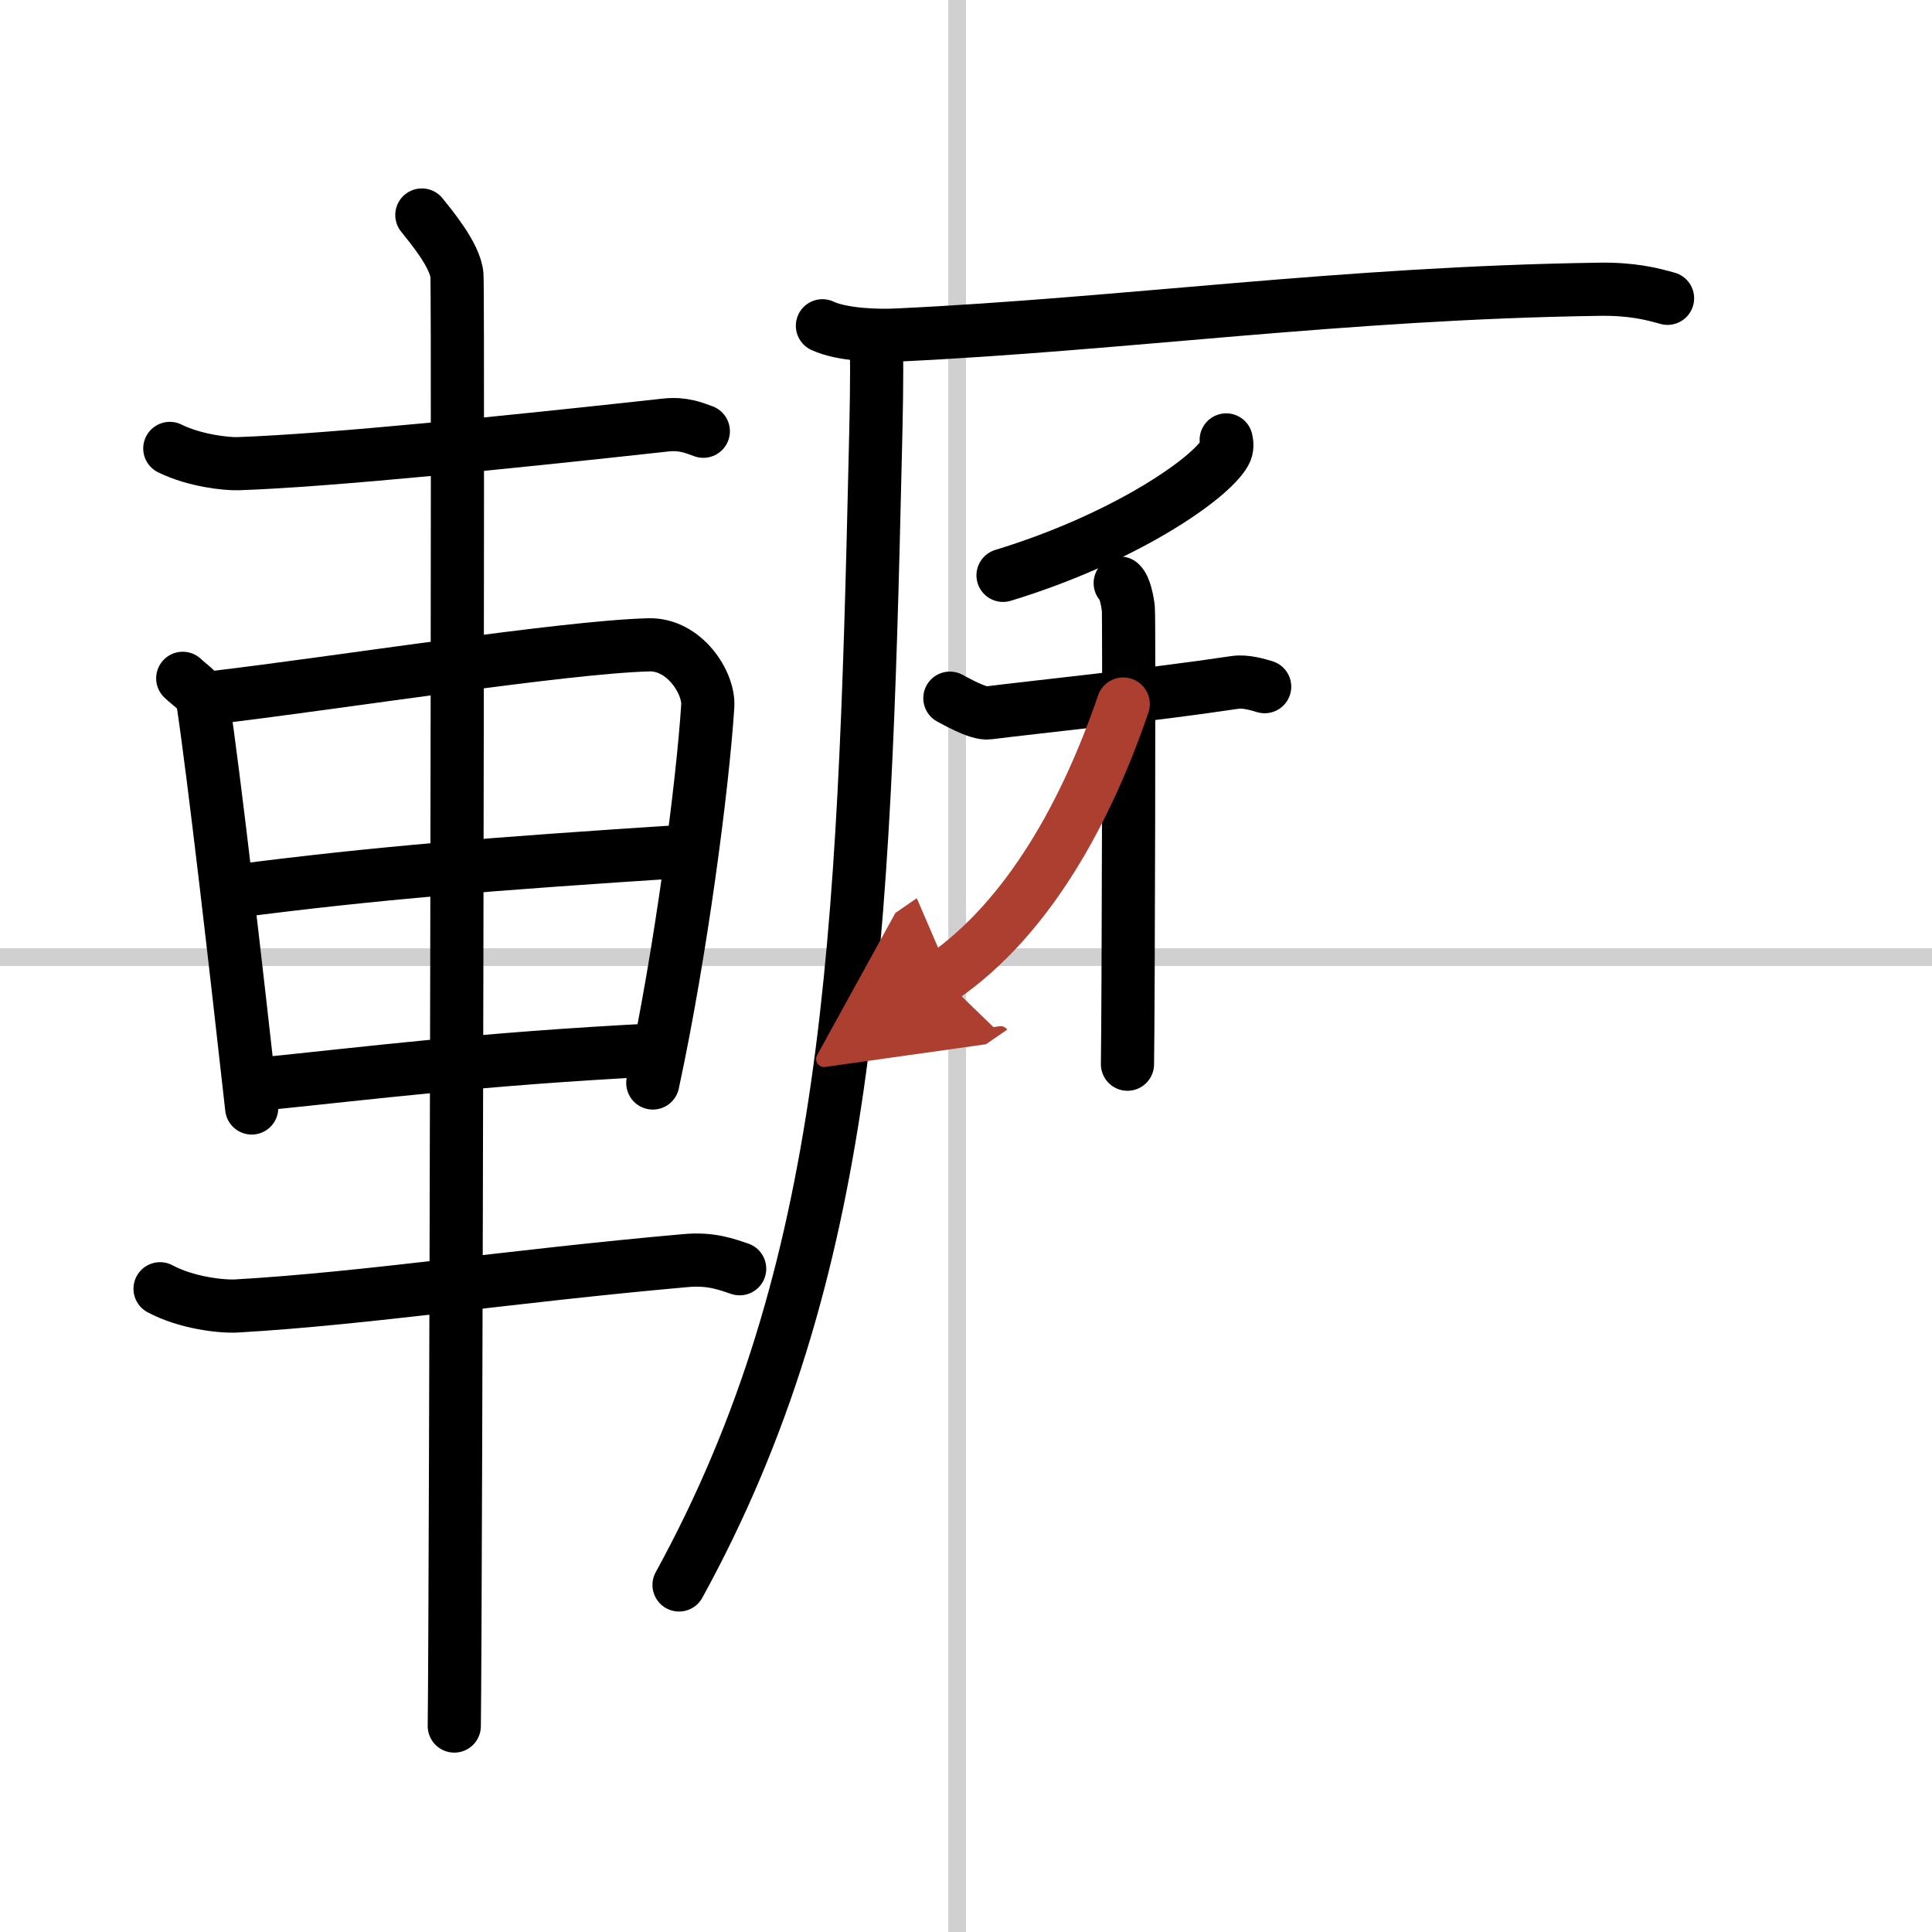
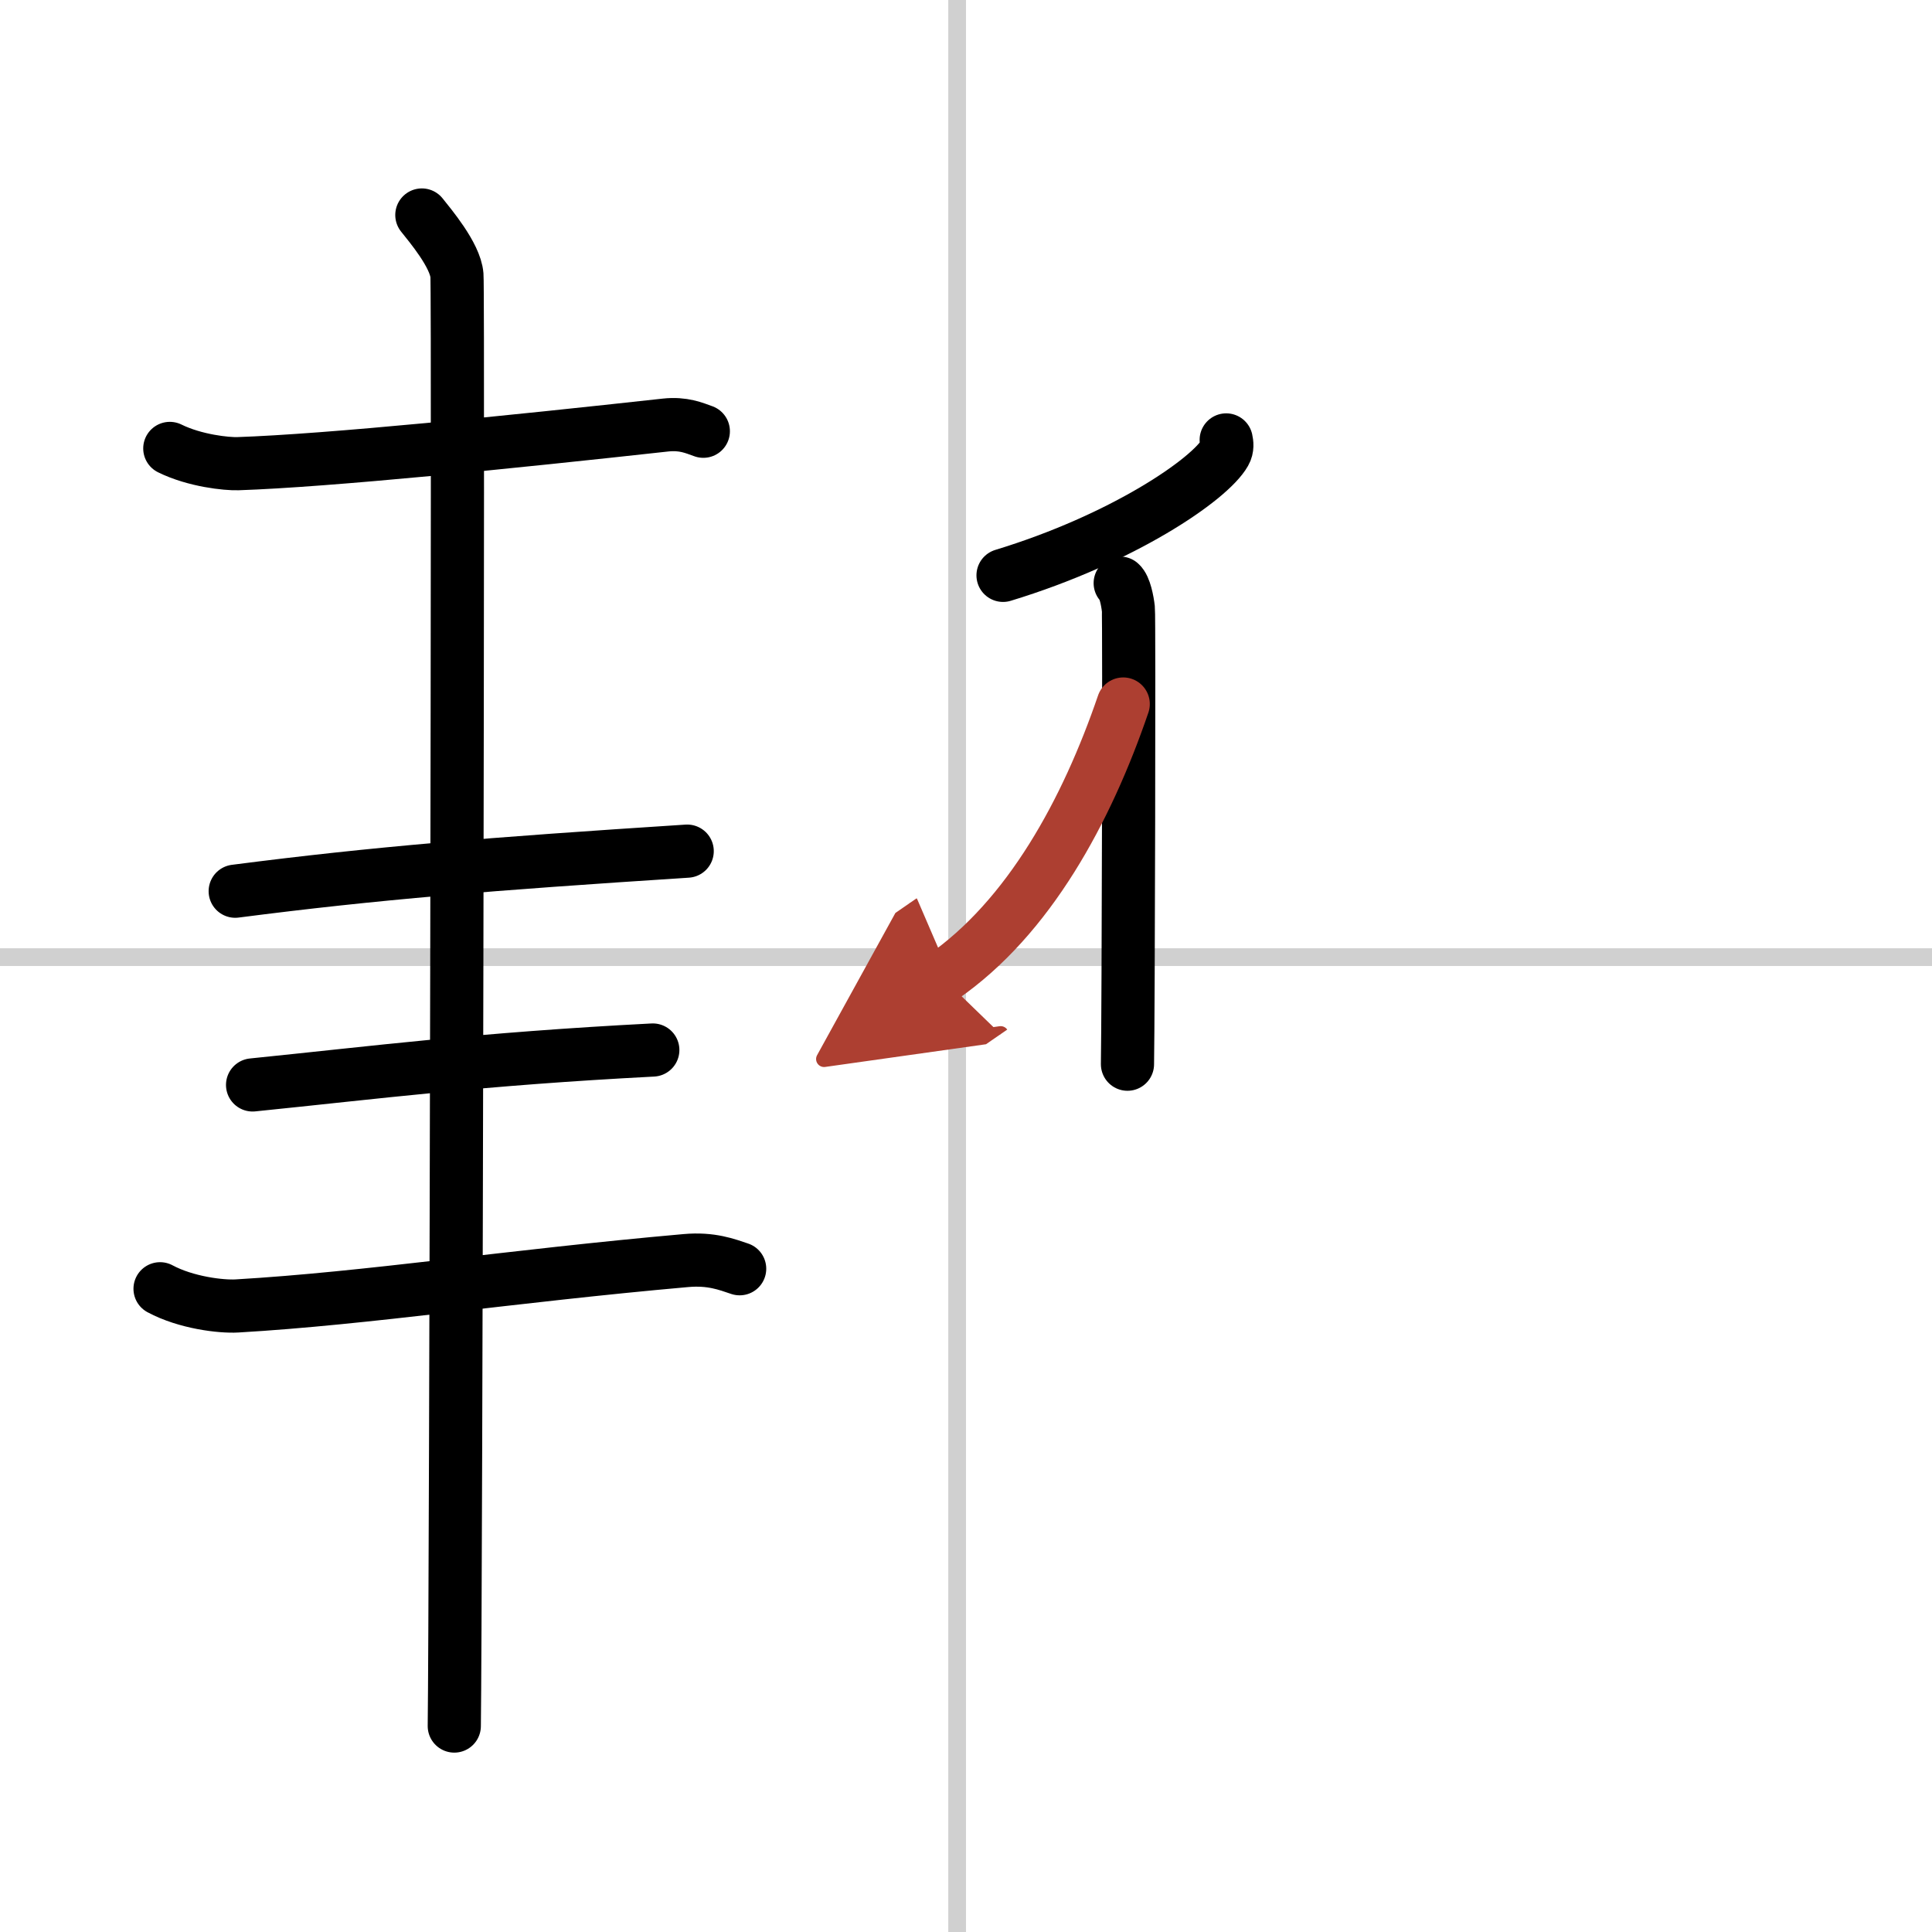
<svg xmlns="http://www.w3.org/2000/svg" width="400" height="400" viewBox="0 0 109 109">
  <defs>
    <marker id="a" markerWidth="4" orient="auto" refX="1" refY="5" viewBox="0 0 10 10">
      <polyline points="0 0 10 5 0 10 1 5" fill="#ad3f31" stroke="#ad3f31" />
    </marker>
  </defs>
  <g fill="none" stroke="#000" stroke-linecap="round" stroke-linejoin="round" stroke-width="3">
    <rect width="100%" height="100%" fill="#fff" stroke="#fff" />
    <line x1="54" x2="54" y2="109" stroke="#d0d0d0" stroke-width="1" />
    <line x2="109" y1="54" y2="54" stroke="#d0d0d0" stroke-width="1" />
    <path d="m9.58 25.3c1.42 0.7 3.22 0.88 3.84 0.86 5.09-0.17 15.5-1.23 24.13-2.18 1.01-0.11 1.62 0.17 2.13 0.35" />
-     <path d="m10.31 38.27c0.46 0.44 1.06 0.77 1.14 1.35 0.63 4.18 1.87 14.98 2.75 22.89" />
-     <path d="m12.1 39.35c7.07-0.84 19.68-2.84 24.51-2.97 2-0.05 3.41 2.14 3.32 3.46-0.29 4.5-1.51 13.88-3.1 21.26" />
    <path d="m13.27 50.28c7.98-1.03 14.23-1.53 25.5-2.26" />
    <path d="m14.25 61.21c7-0.71 12.75-1.46 22.58-1.97" />
    <path d="m9.03 72.71c1.47 0.79 3.45 1.02 4.33 0.97 7.39-0.43 15.39-1.68 25.33-2.56 1.44-0.13 2.32 0.22 3.04 0.46" />
    <path d="m23.8 12.13c0.45 0.57 1.89 2.26 1.98 3.4s-0.06 74.75-0.15 81.85" />
-     <path d="m46.4 18.38c1.11 0.52 3.14 0.58 4.25 0.52 12.85-0.61 25.08-2.37 39.55-2.58 1.85-0.03 2.96 0.25 3.88 0.51" />
-     <path d="m49.45 19.55c0.03 1.67-0.01 3.81-0.07 6.21-0.63 27.5-1.38 46-11.07 63.66" />
    <path d="m69.18 24.82c0.04 0.18 0.08 0.46-0.07 0.72-0.86 1.52-5.78 4.87-12.52 6.92" />
-     <path d="m53.59 39.39c0.22 0.11 1.59 0.91 2.17 0.83 2.61-0.33 8.99-0.98 13.92-1.72 0.57-0.09 1.31 0.13 1.67 0.24" />
    <path d="m63.2 32.9c0.26 0.22 0.41 1 0.46 1.45 0.05 0.44 0 22.91-0.05 25.69" />
    <path d="m63.37 39.72c-2.05 6-5.31 12.05-10.21 15.43" marker-end="url(#a)" stroke="#ad3f31" />
  </g>
</svg>